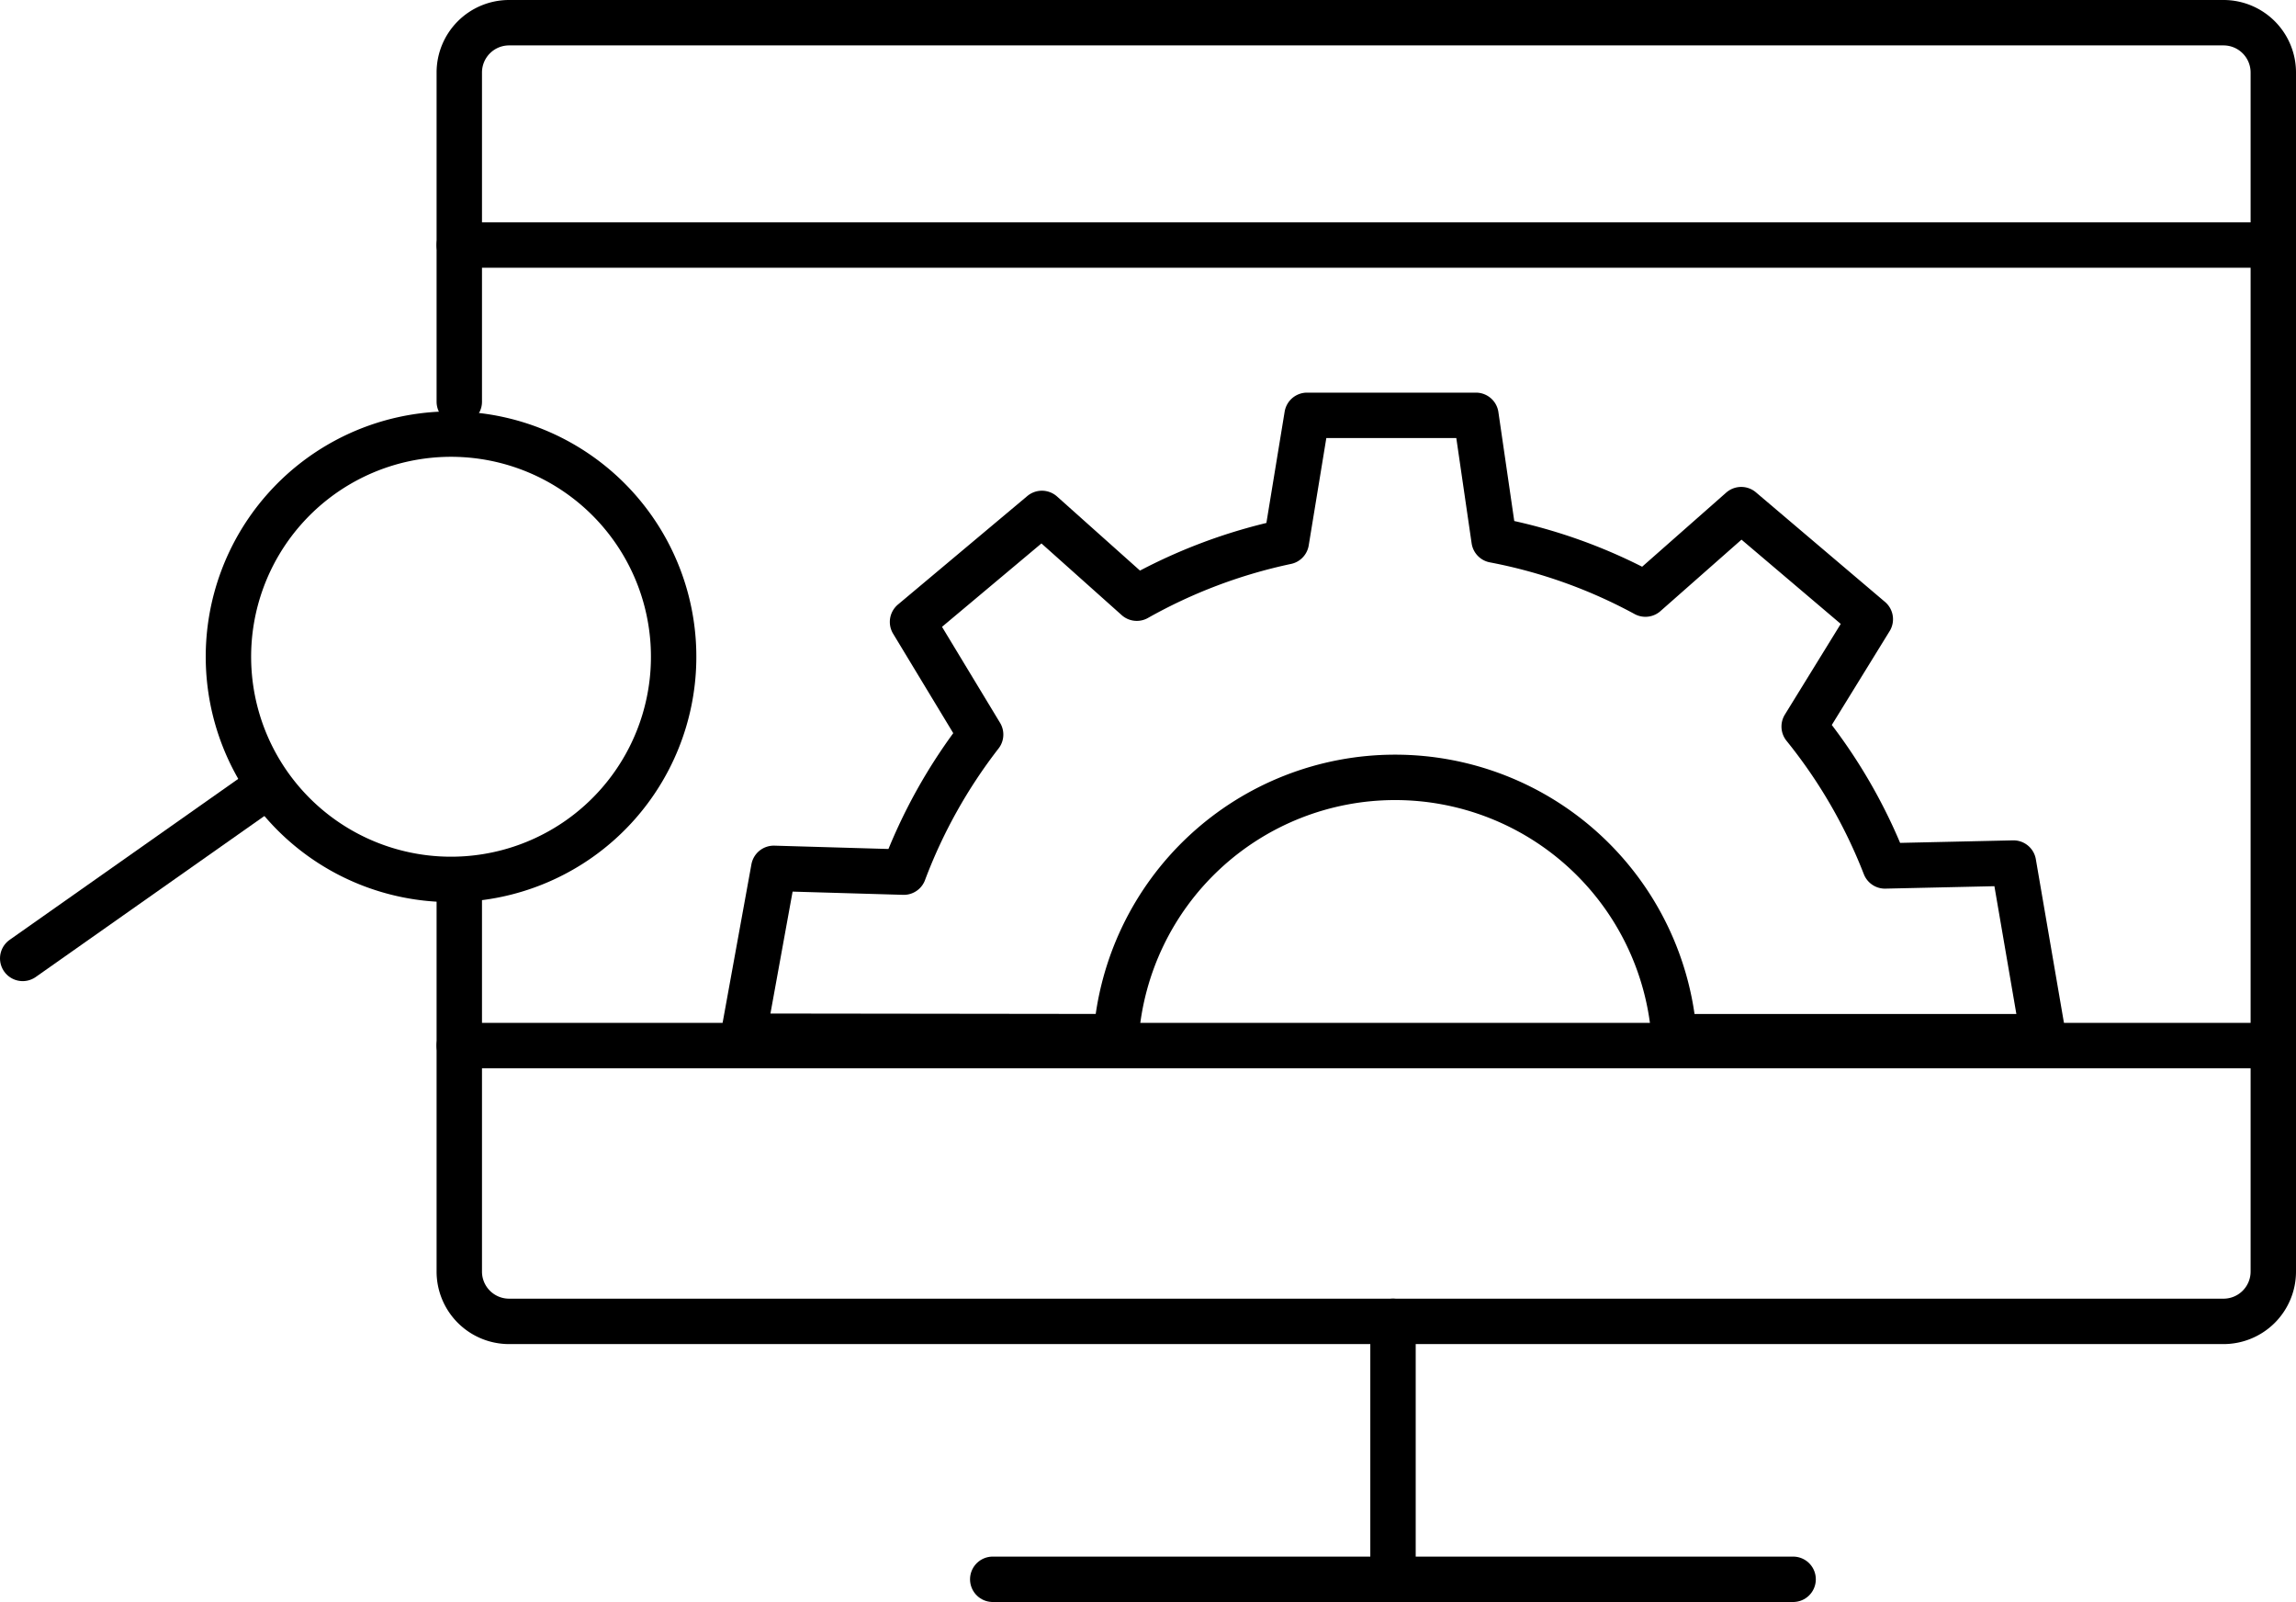
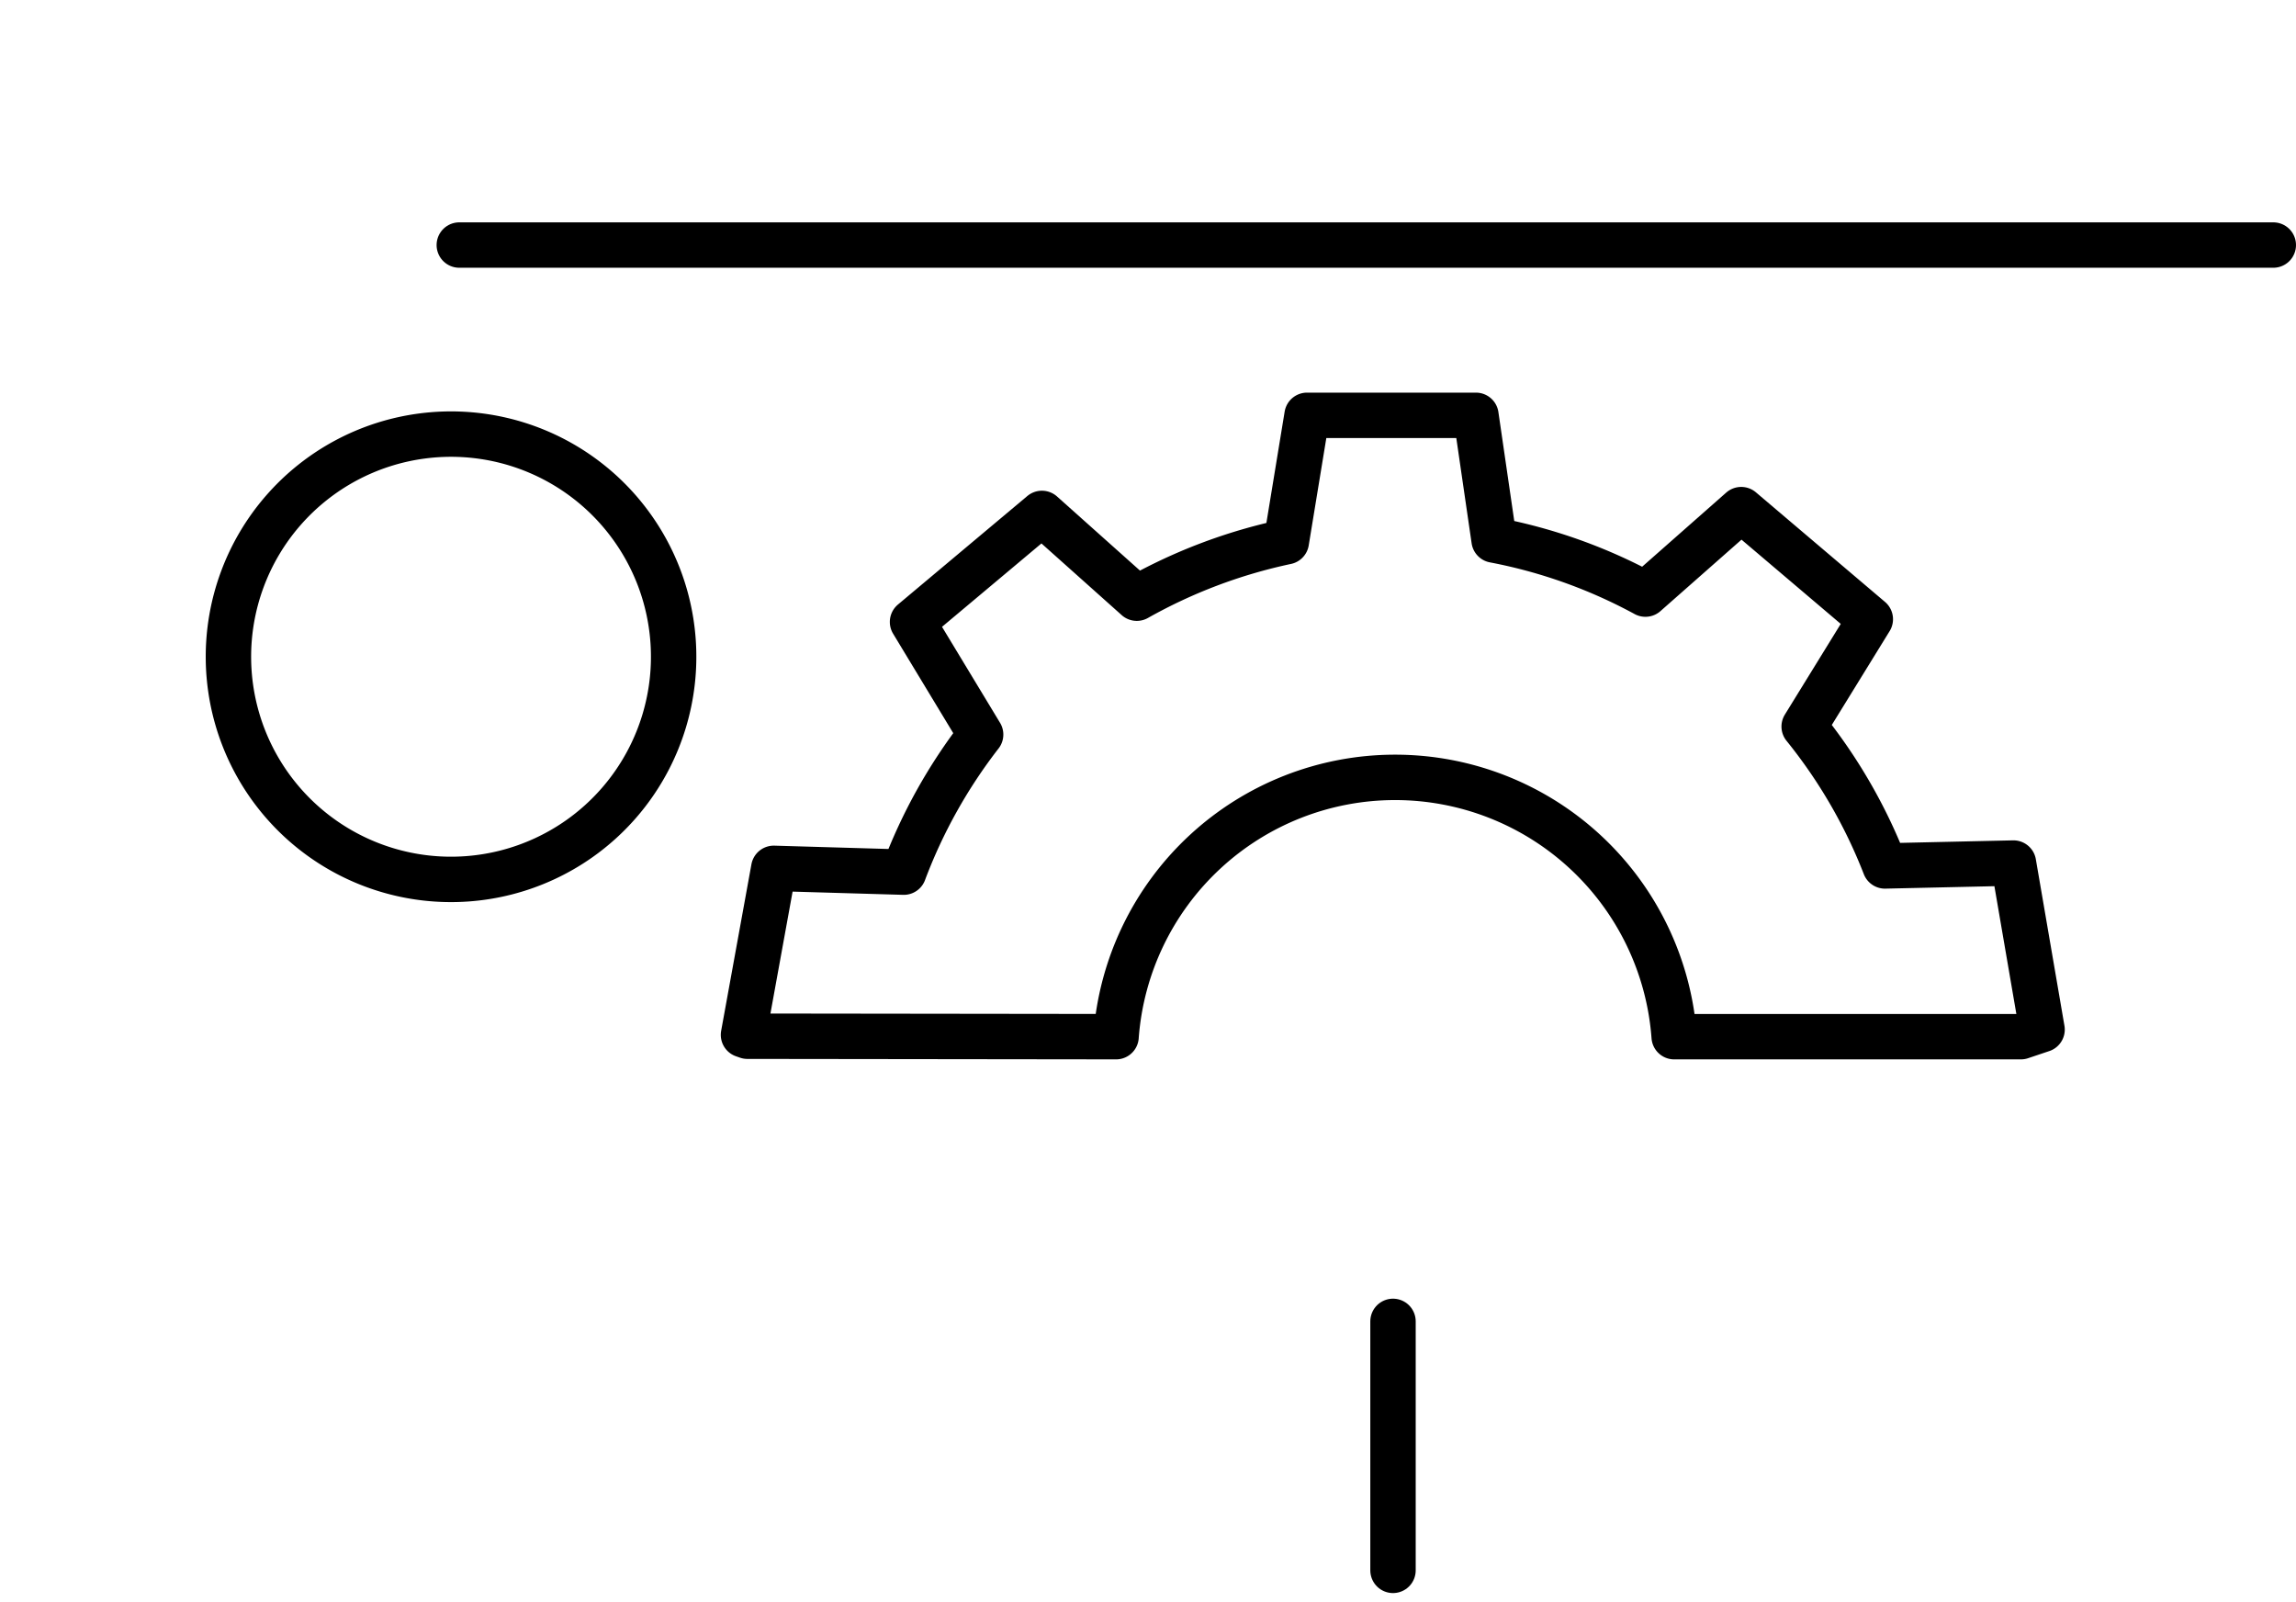
<svg xmlns="http://www.w3.org/2000/svg" viewBox="0 0 151.72 105.84">
  <defs>
    <style>.cls-1{fill:none;stroke:#000;stroke-linecap:round;stroke-linejoin:round;stroke-width:3px;}</style>
  </defs>
  <g id="Ebene_2" data-name="Ebene 2">
    <g id="Ebene_1-2" data-name="Ebene 1">
-       <path class="cls-1" d="M30.35,26.54V4.79A3.29,3.29,0,0,1,33.64,1.5H146.93a3.29,3.29,0,0,1,3.29,3.29V84a3.29,3.29,0,0,1-3.29,3.3H33.64A3.29,3.29,0,0,1,30.35,84V58.85" />
      <line class="cls-1" x1="92.05" y1="87.3" x2="92.05" y2="103.75" />
-       <line class="cls-1" x1="65.6" y1="104.34" x2="118.49" y2="104.34" />
      <line class="cls-1" x1="30.35" y1="16.19" x2="150.22" y2="16.19" />
-       <line class="cls-1" x1="30.35" y1="69.08" x2="150.22" y2="69.08" />
      <path class="cls-1" d="M73.75,68.49a18.49,18.49,0,0,1,36.88,0h22.91l1.4-.47-1.89-11-8.49.19A34.57,34.57,0,0,0,119.22,48l4.37-7.09-8.53-7.24-6.33,5.58a34.36,34.36,0,0,0-10-3.57l-1.2-8.24-11.16,0L85,35.79a34.84,34.84,0,0,0-9.88,3.73l-6.27-5.6L60.3,41.09l4.5,7.44a34.79,34.79,0,0,0-5.08,9.09l-8.59-.25-2,11,.26.09Z" />
      <path class="cls-1" d="M38.27,55.42a14.71,14.71,0,1,1,4.62-5.31A14.7,14.7,0,0,1,38.27,55.42Z" />
-       <line class="cls-1" x1="1.5" y1="63.32" x2="17.48" y2="52.07" />
    </g>
  </g>
</svg>